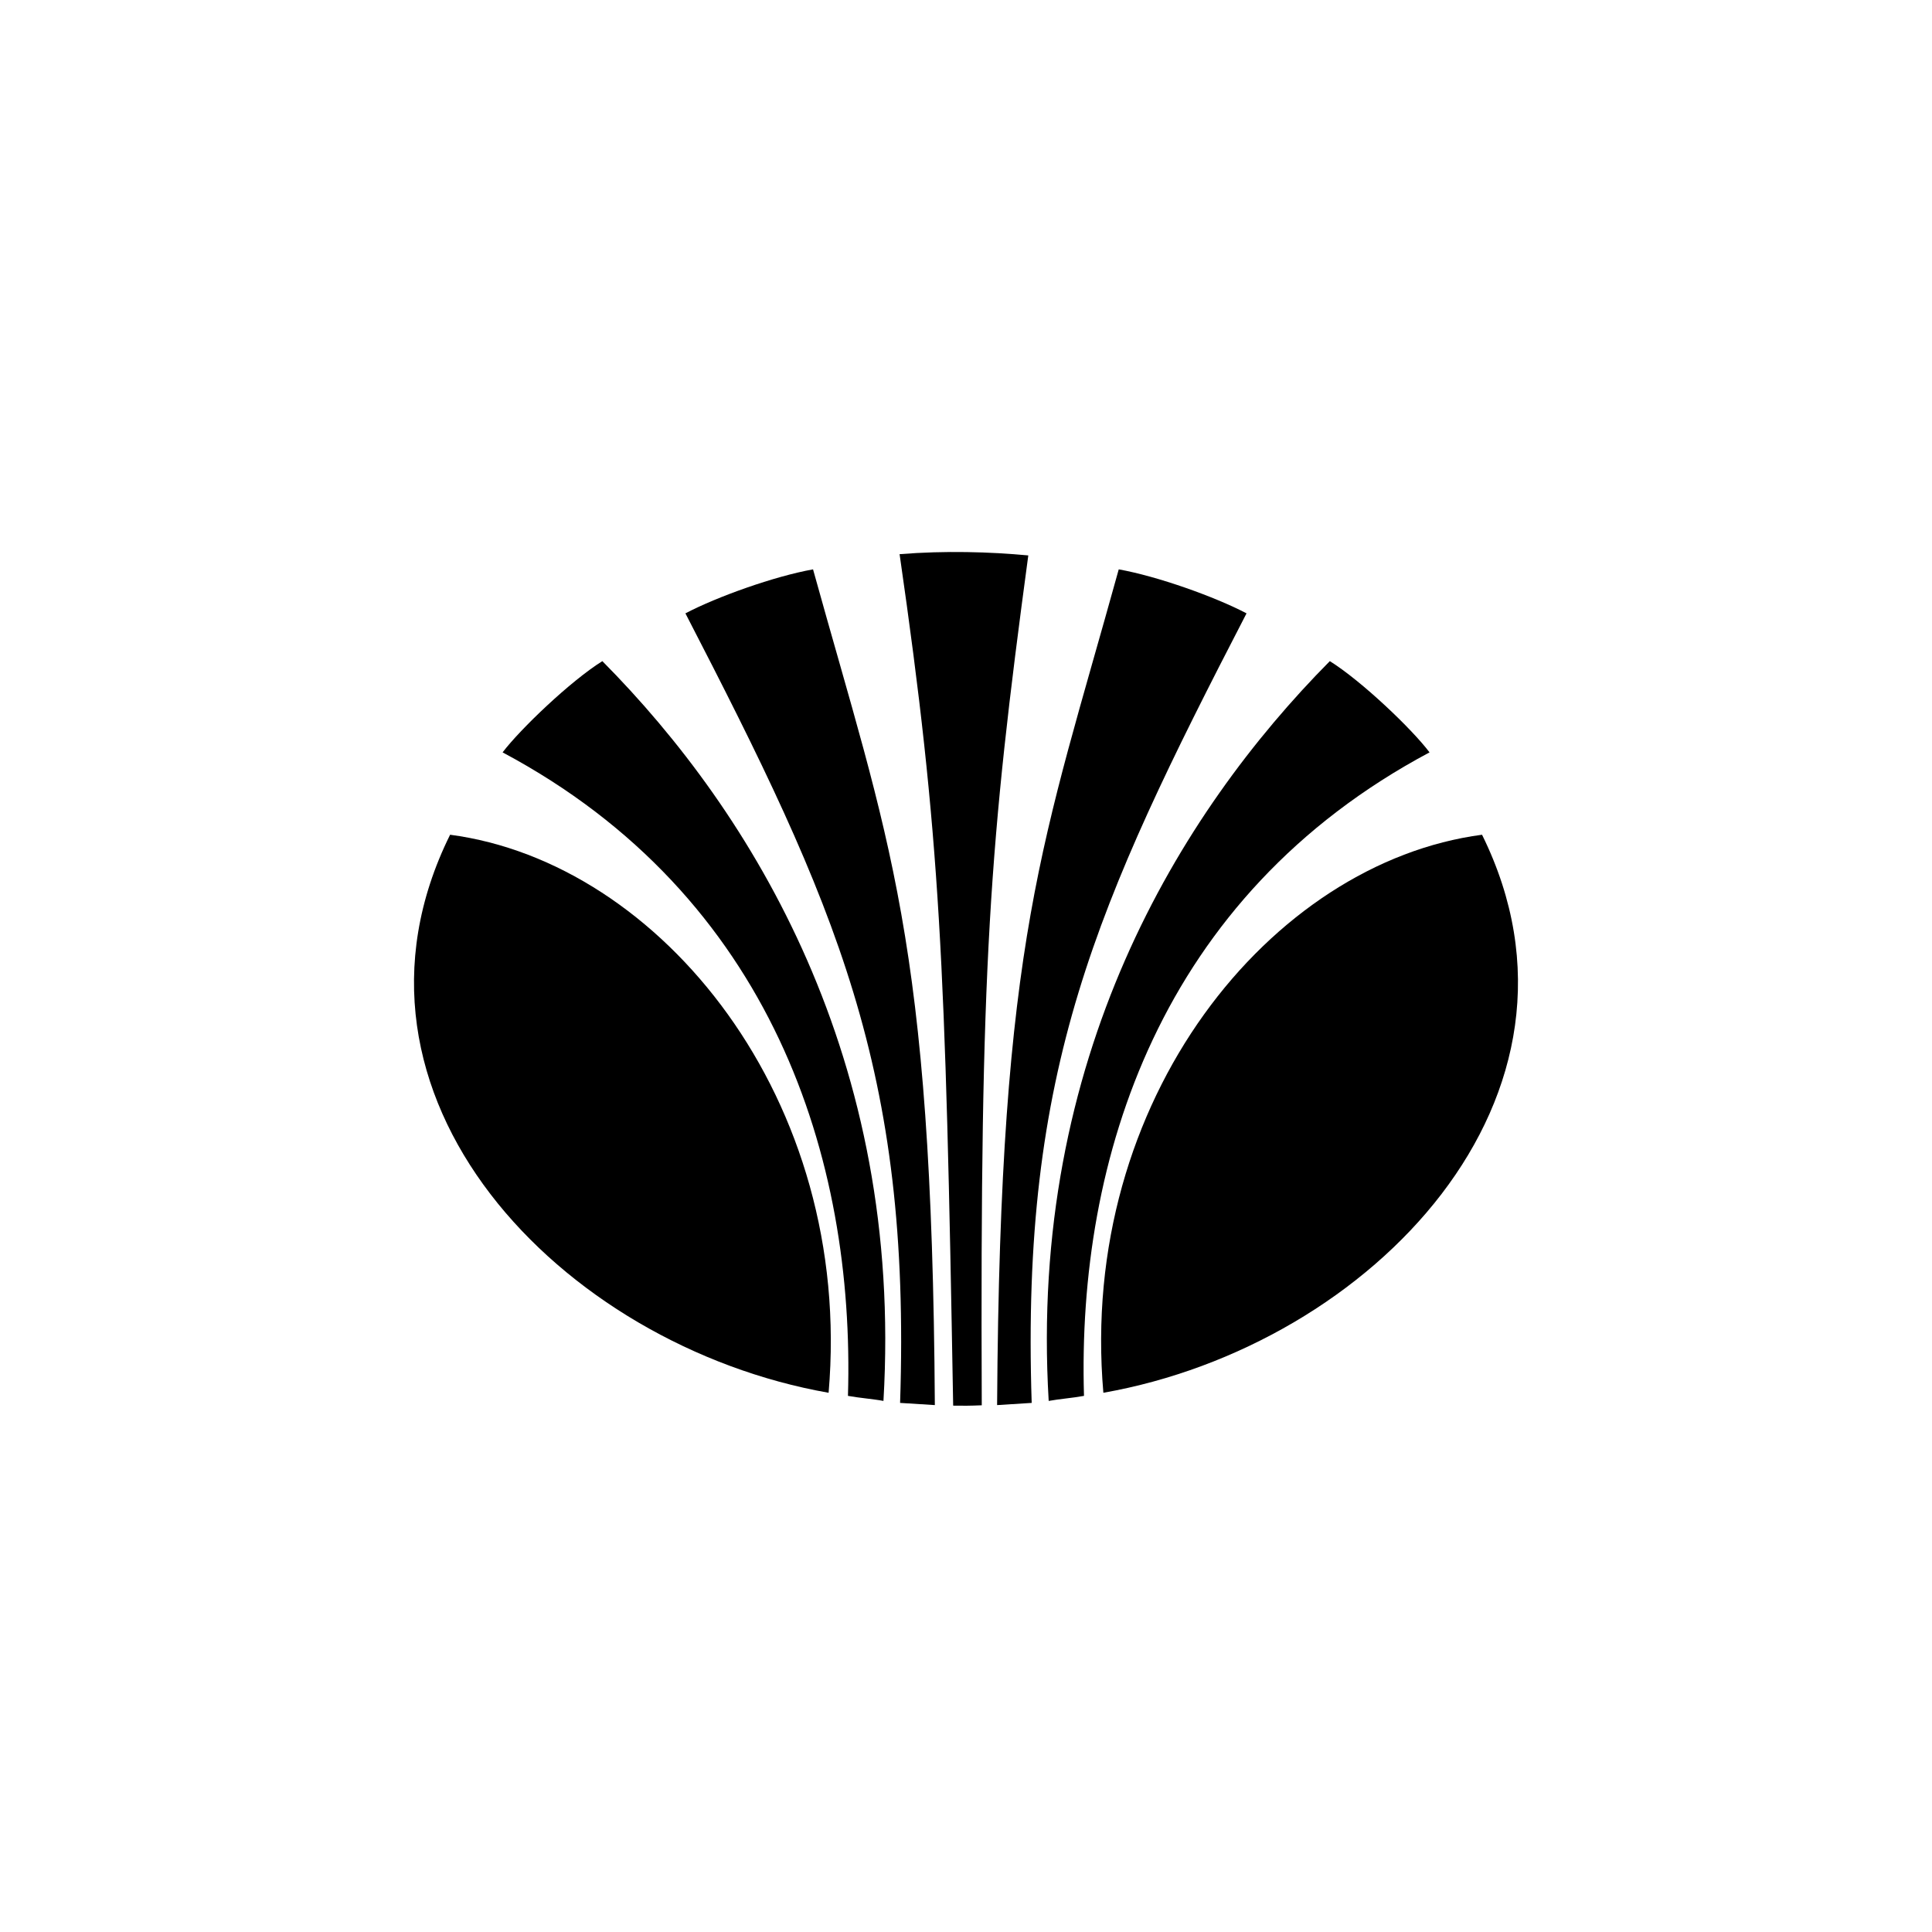
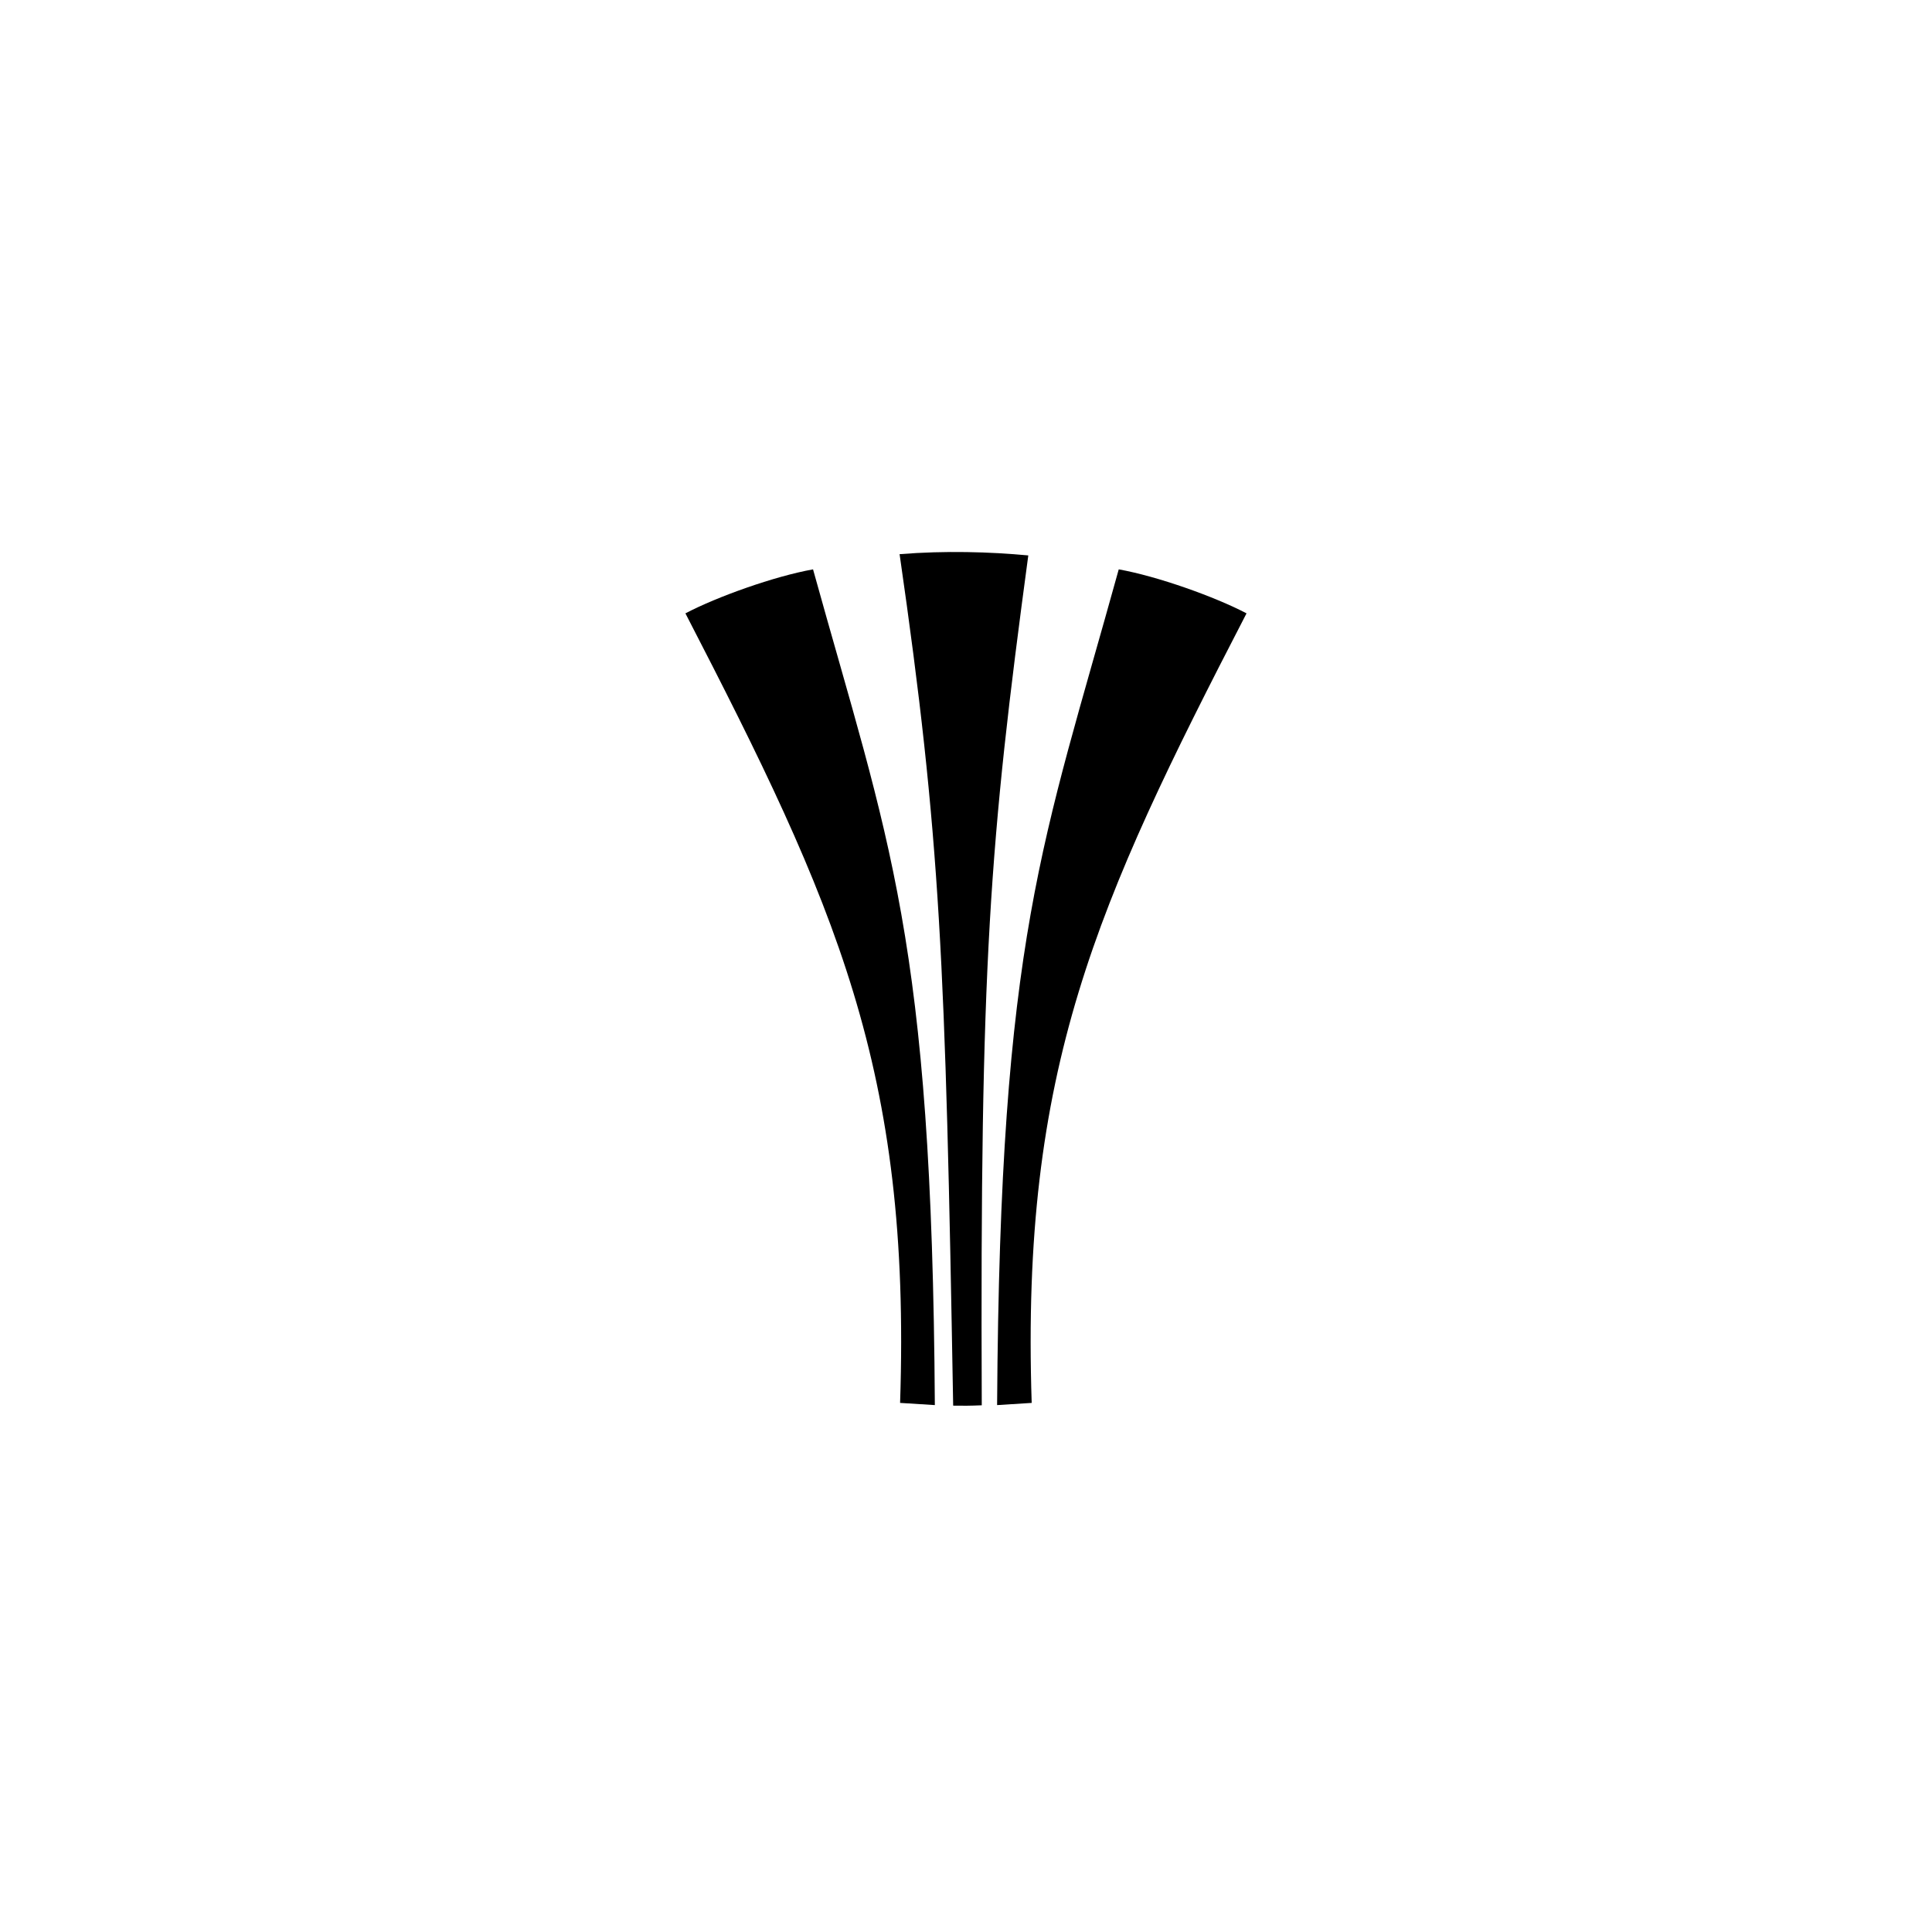
<svg xmlns="http://www.w3.org/2000/svg" width="70" height="70" viewBox="0 0 70 70" fill="none">
-   <path d="M39.977 50.463C39.059 39.852 46.05 31.254 53.697 30.244C58.373 39.708 49.683 48.751 39.977 50.463Z" fill="black" />
-   <path d="M48.182 23.954C49.336 24.676 51.159 26.414 51.795 27.26C42.023 32.467 39.02 41.99 39.275 50.575C38.856 50.653 38.383 50.686 37.996 50.758C37.262 38.383 42.712 29.477 48.182 23.954Z" fill="black" />
  <path d="M40.534 20.629C41.931 20.878 44.017 21.62 45.164 22.223C39.708 32.775 36.986 38.75 37.38 50.83L36.127 50.909C36.232 33.93 37.793 30.539 40.534 20.629Z" fill="black" />
  <path d="M37.257 20.124C35.853 19.993 34.253 19.947 32.594 20.078C34.083 30.408 34.253 34.782 34.535 50.929C34.889 50.935 35.138 50.935 35.571 50.916C35.506 34.874 35.853 30.546 37.257 20.124Z" fill="black" />
  <path d="M29.458 20.629C28.061 20.878 25.982 21.62 24.834 22.223C30.284 32.775 33.012 38.75 32.612 50.83L33.871 50.909C33.766 33.93 32.206 30.539 29.458 20.629Z" fill="black" />
-   <path d="M21.824 23.954C20.669 24.676 18.853 26.414 18.21 27.26C27.982 32.467 30.979 41.99 30.723 50.575C31.15 50.653 31.628 50.686 32.009 50.758C32.737 38.383 27.3 29.477 21.824 23.954Z" fill="black" />
-   <path d="M30.022 50.463C30.933 39.852 23.949 31.254 16.308 30.244C11.619 39.708 20.315 48.751 30.022 50.463Z" fill="black" />
</svg>